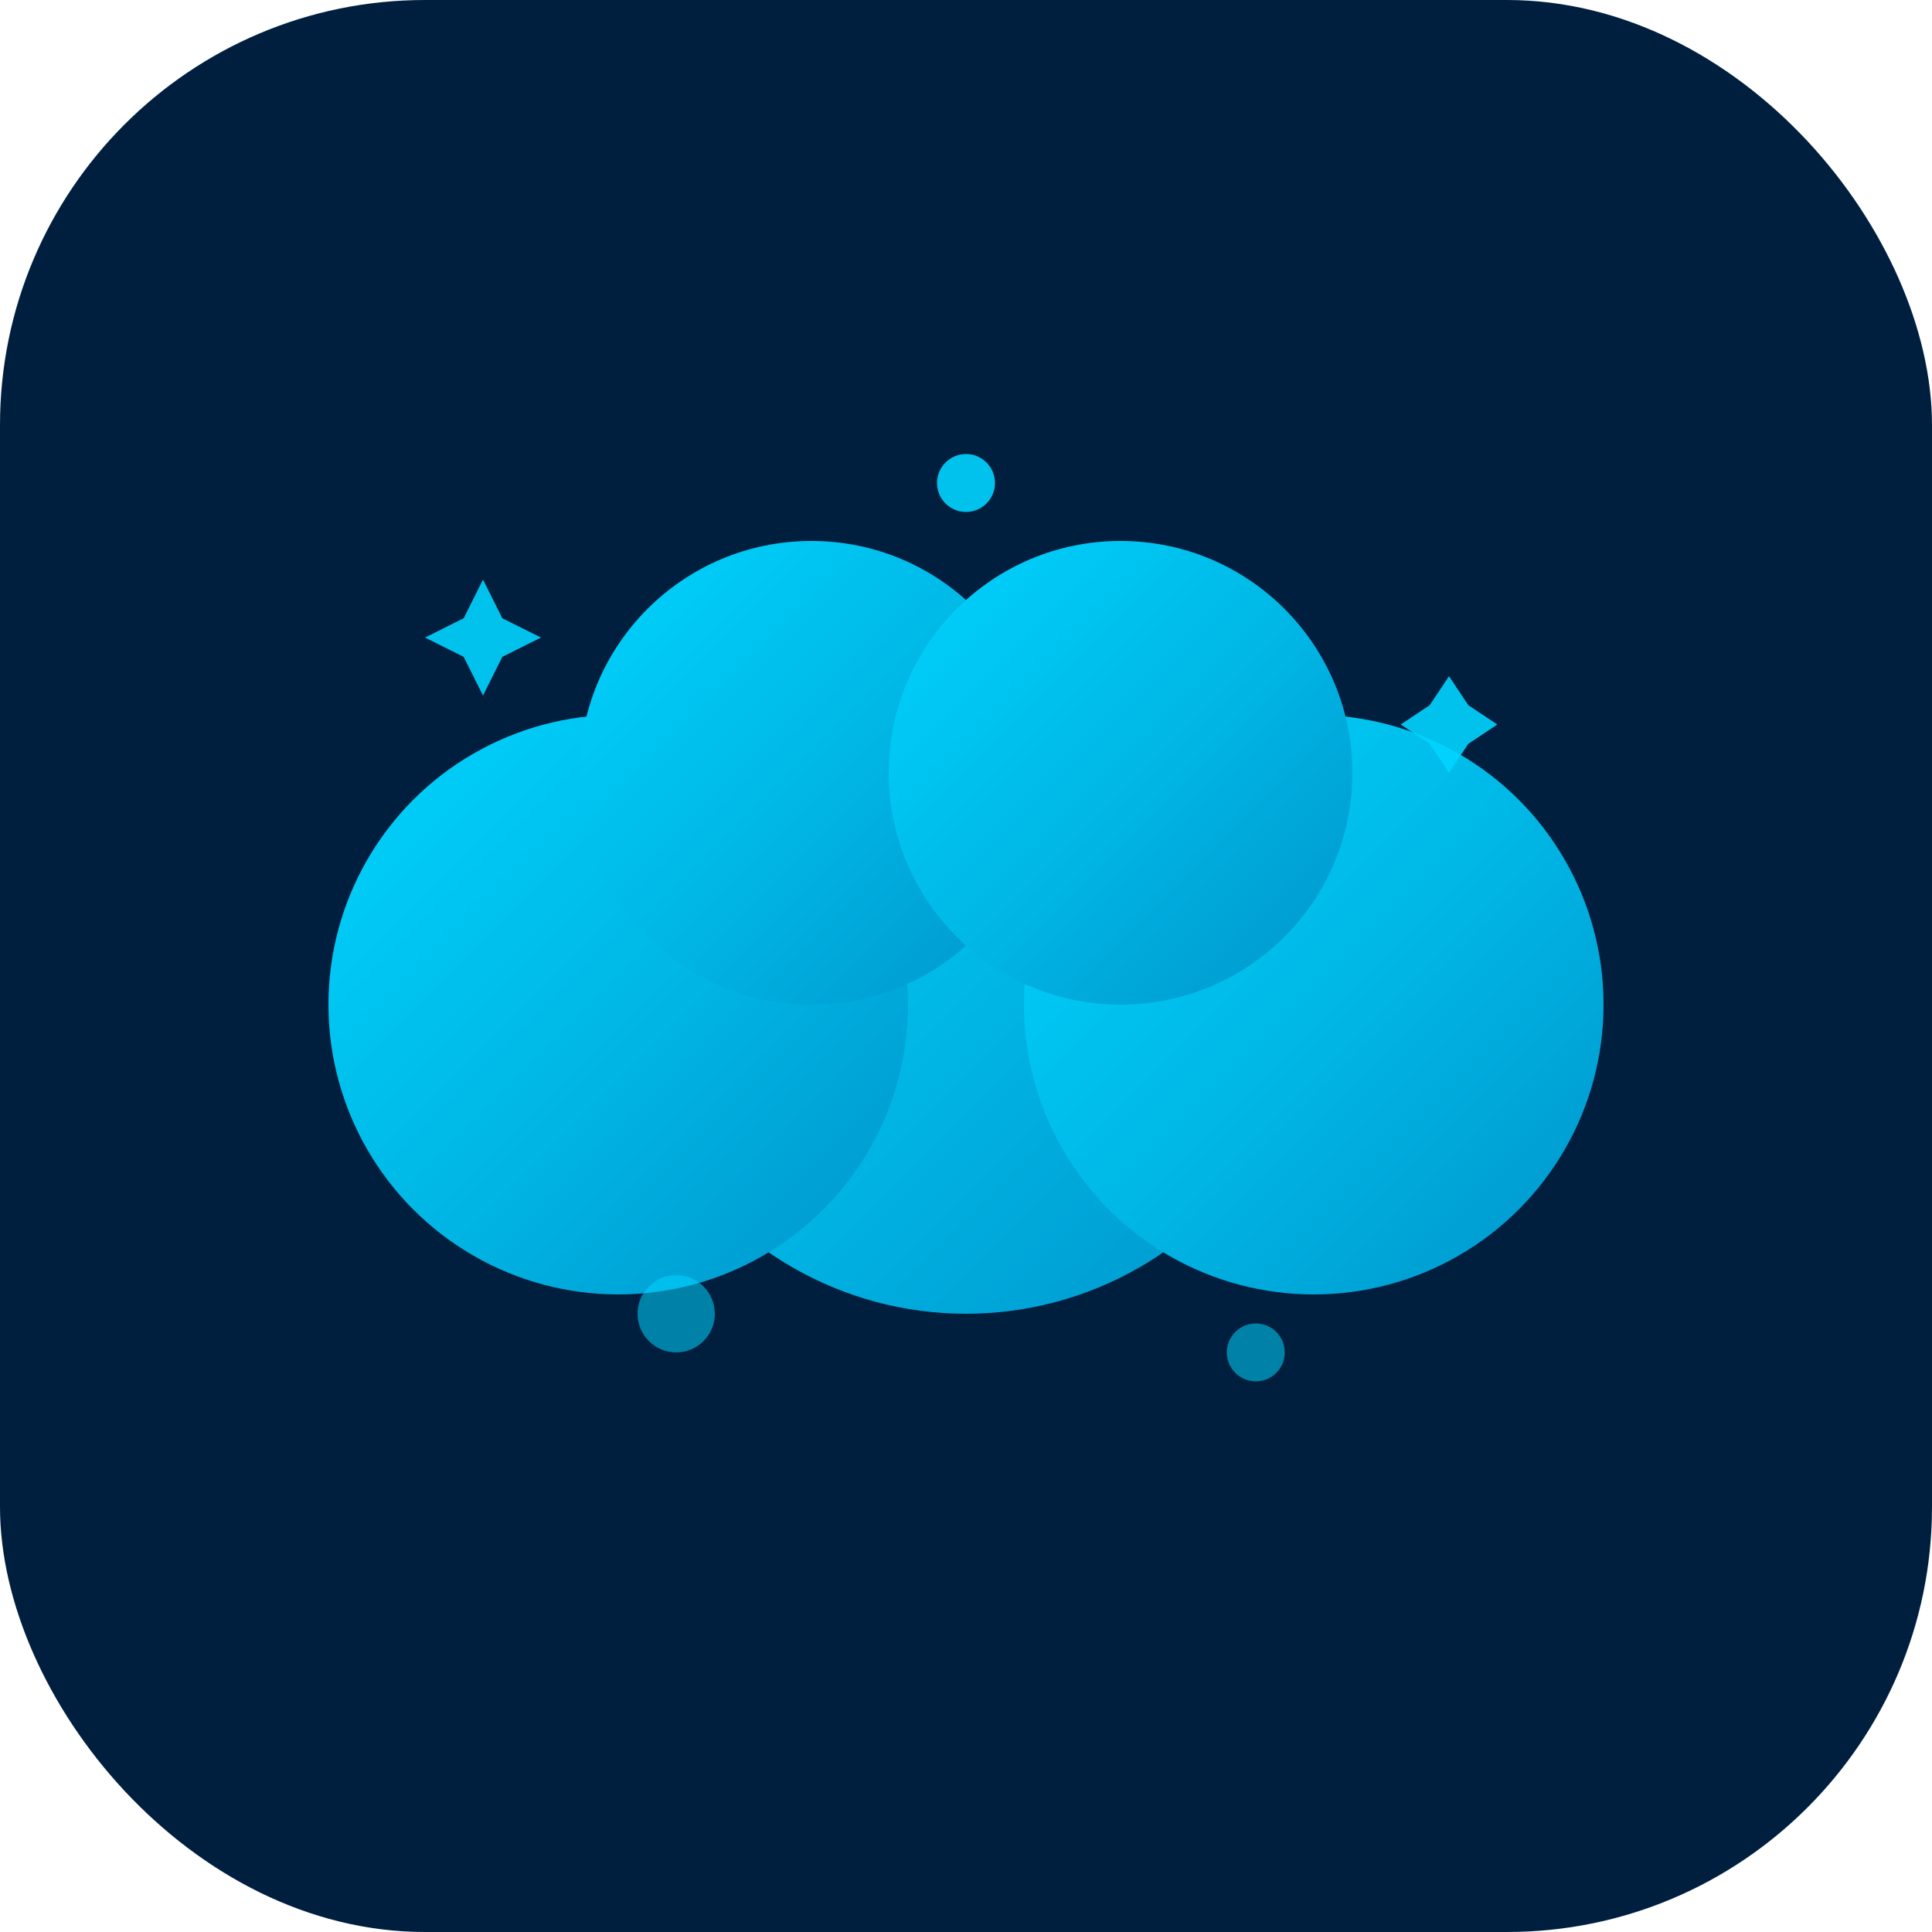
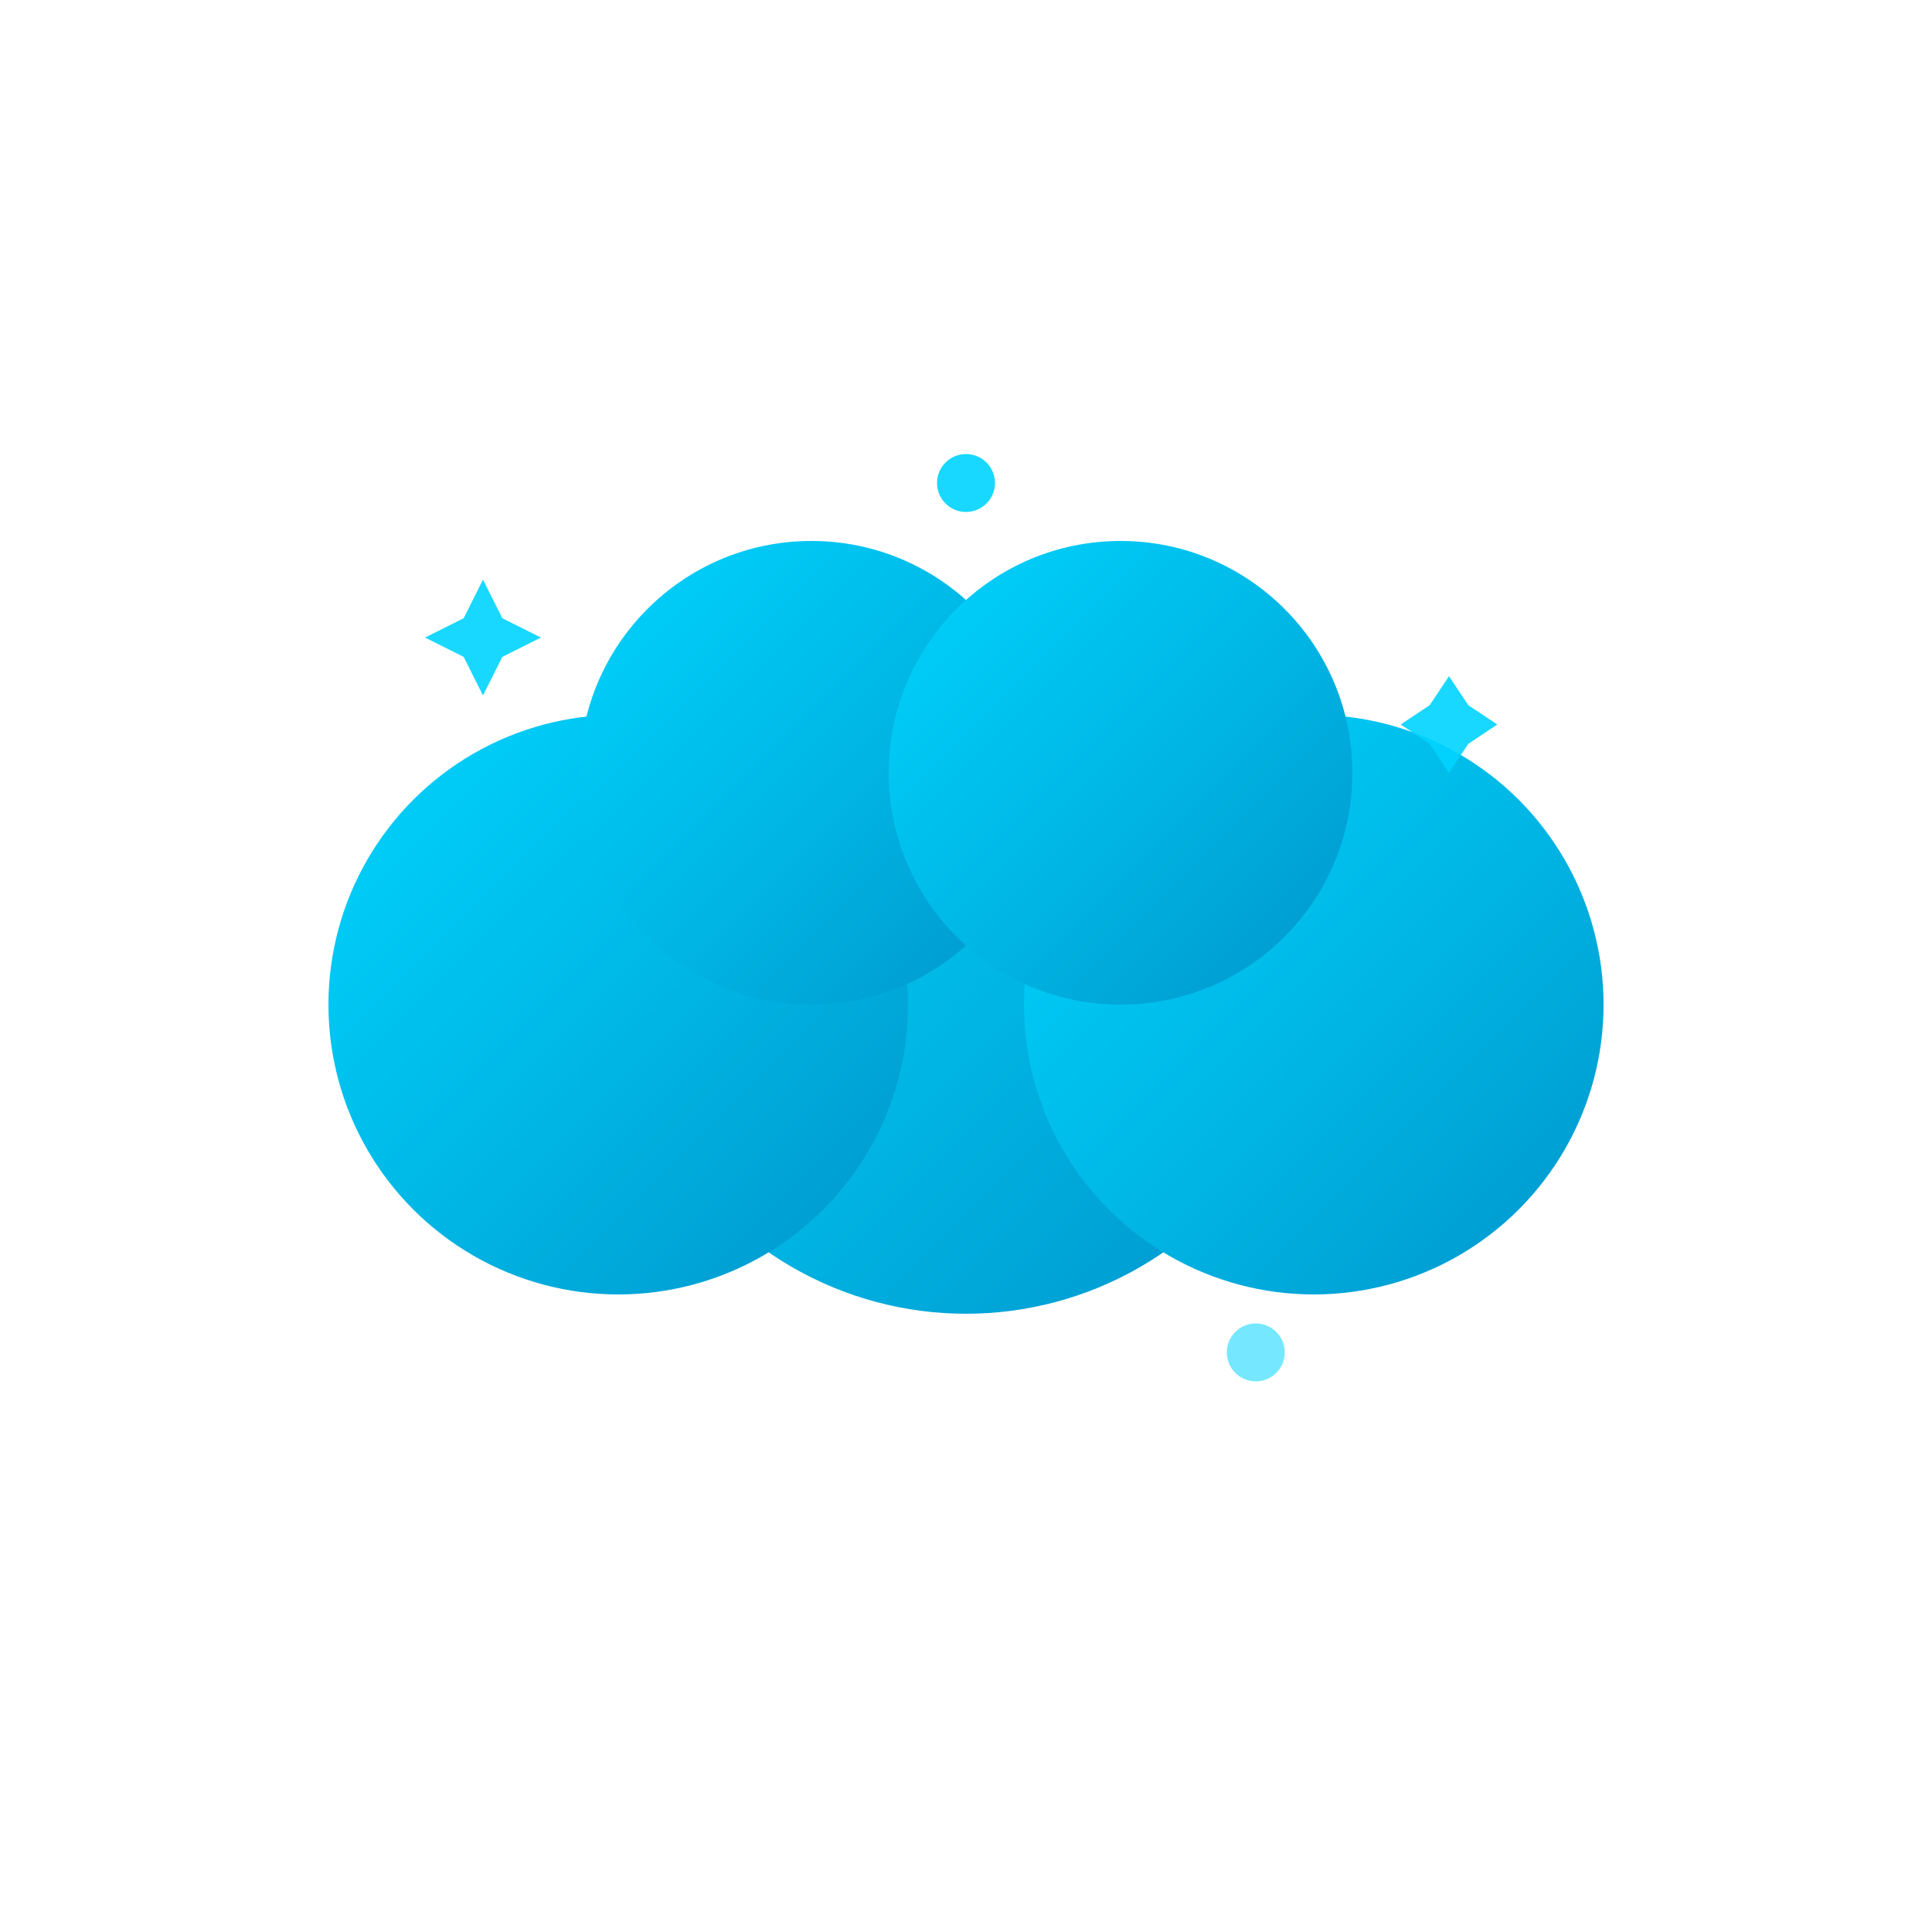
<svg xmlns="http://www.w3.org/2000/svg" viewBox="0 0 100 100">
  <defs>
    <linearGradient id="grad" x1="0%" y1="0%" x2="100%" y2="100%">
      <stop offset="0%" style="stop-color:#00d4ff;stop-opacity:1" />
      <stop offset="50%" style="stop-color:#00b8e6;stop-opacity:1" />
      <stop offset="100%" style="stop-color:#0095cc;stop-opacity:1" />
    </linearGradient>
    <filter id="softGlow">
      <feGaussianBlur stdDeviation="3" result="coloredBlur" />
      <feMerge>
        <feMergeNode in="coloredBlur" />
        <feMergeNode in="SourceGraphic" />
      </feMerge>
    </filter>
  </defs>
-   <rect width="100" height="100" fill="#001f3f" rx="22" />
  <g filter="url(#softGlow)">
    <circle cx="50" cy="50" r="18" fill="url(#grad)" />
    <circle cx="32" cy="52" r="15" fill="url(#grad)" />
    <circle cx="68" cy="52" r="15" fill="url(#grad)" />
    <circle cx="42" cy="40" r="12" fill="url(#grad)" />
    <circle cx="58" cy="40" r="12" fill="url(#grad)" />
  </g>
  <g opacity="0.9">
    <path d="M 25 30 L 26 32 L 28 33 L 26 34 L 25 36 L 24 34 L 22 33 L 24 32 Z" fill="#00d4ff" filter="url(#softGlow)" />
    <path d="M 75 35 L 76 36.5 L 77.5 37.5 L 76 38.5 L 75 40 L 74 38.5 L 72.5 37.5 L 74 36.5 Z" fill="#00d4ff" filter="url(#softGlow)" />
    <circle cx="50" cy="25" r="1.5" fill="#00d4ff" filter="url(#softGlow)" />
-     <circle cx="35" cy="68" r="2" fill="#00d4ff" opacity="0.6" />
    <circle cx="65" cy="70" r="1.5" fill="#00d4ff" opacity="0.6" />
  </g>
</svg>